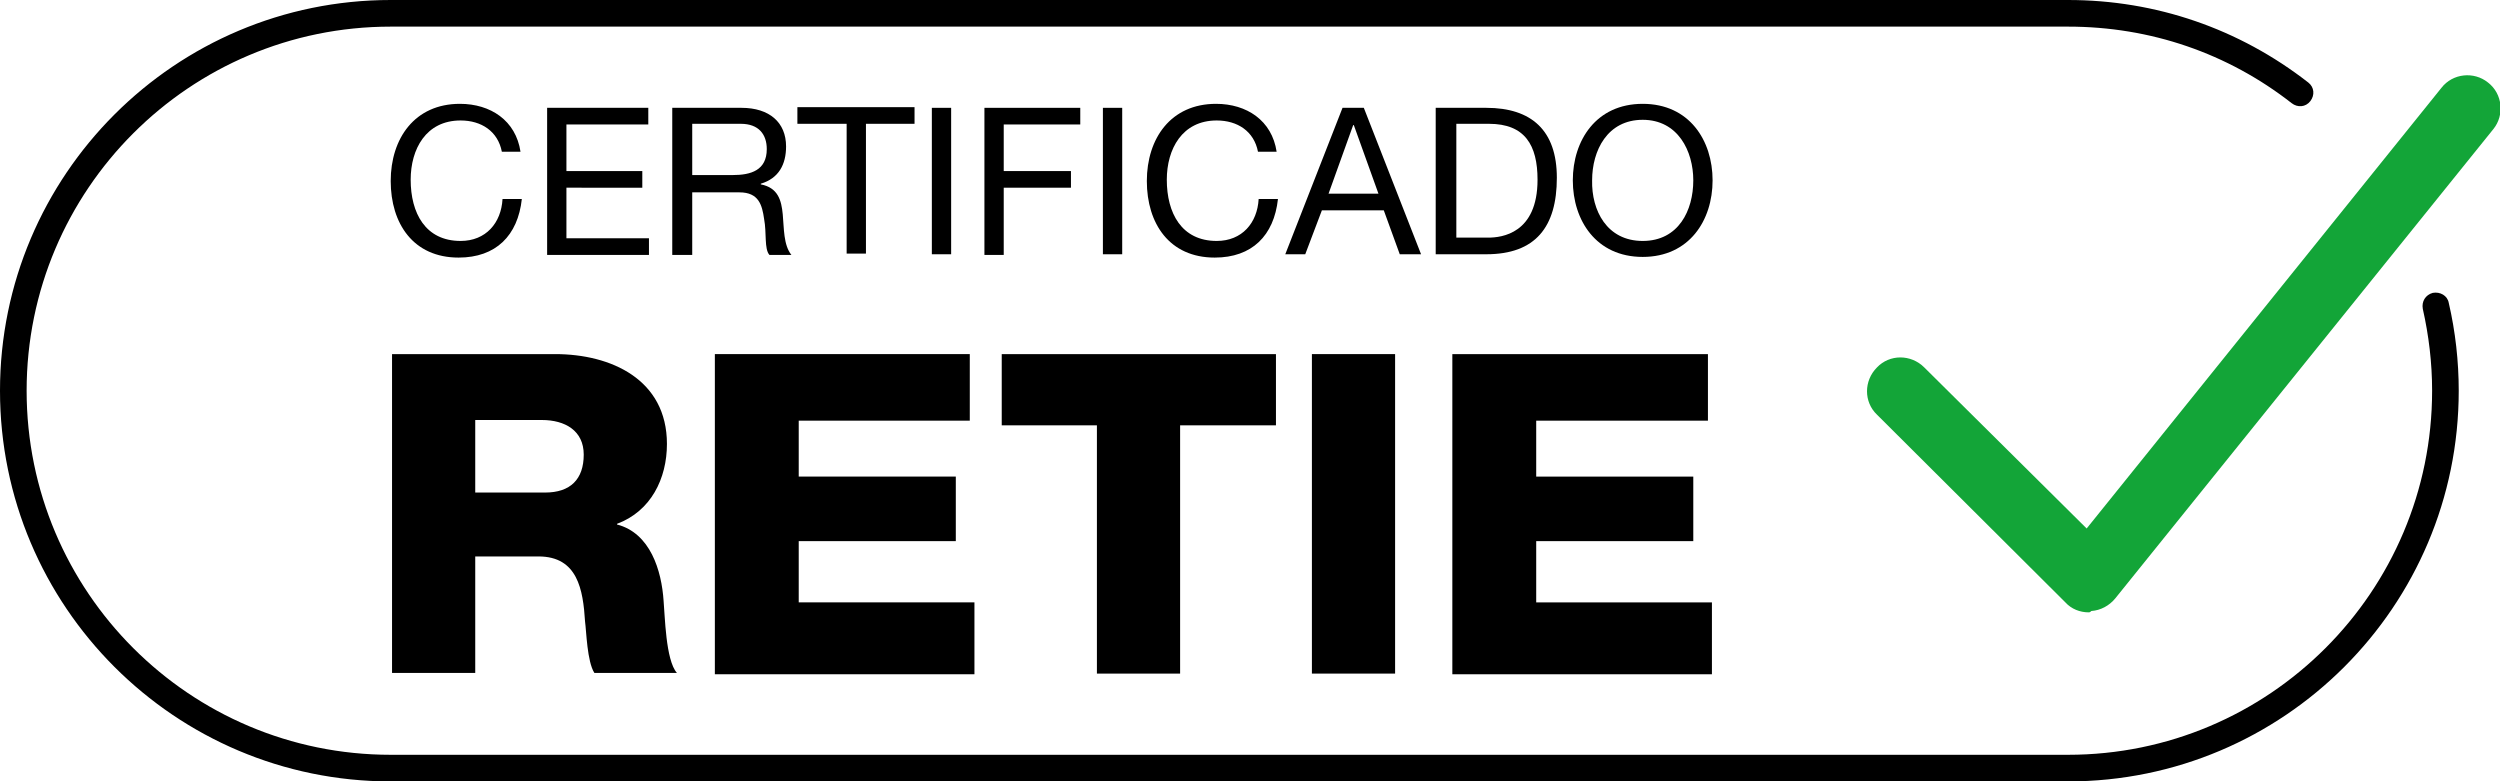
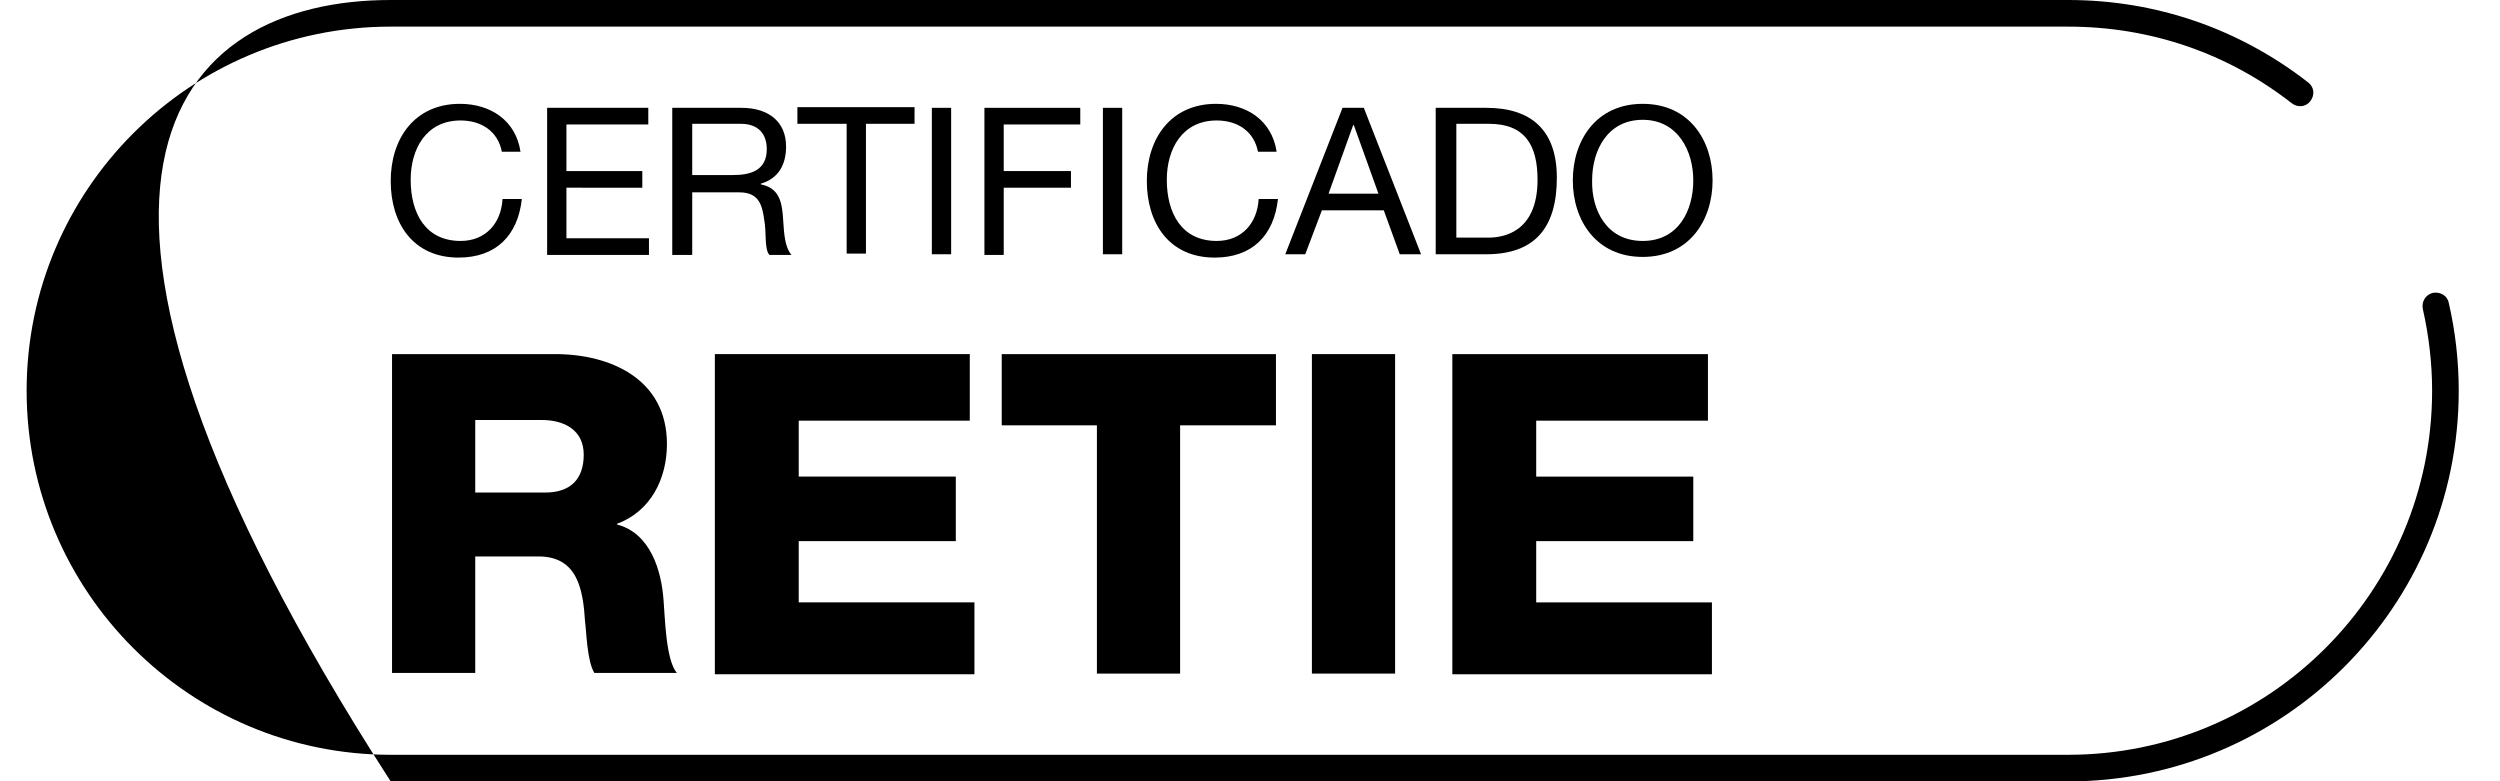
<svg xmlns="http://www.w3.org/2000/svg" version="1.1" id="Capa_1" x="0px" y="0px" viewBox="0 0 375.6 117.4" style="enable-background:new 0 0 375.6 117.4;" xml:space="preserve">
  <style type="text/css">
	.st0{fill:#13A538;}
</style>
  <g>
    <path d="M75.4,22.8c-0.6-3.1-3.1-4.7-6.2-4.7c-5.2,0-7.5,4.3-7.5,8.9c0,5,2.2,9.2,7.5,9.2c3.8,0,6.1-2.7,6.3-6.3h2.9   c-0.6,5.5-3.9,8.8-9.5,8.8c-6.8,0-10.2-5.1-10.2-11.5c0-6.4,3.6-11.6,10.4-11.6c4.6,0,8.4,2.5,9.1,7.2H75.4z" />
    <path d="M82.2,16.2h15.2v2.5H85.1v7h11.4v2.5H85.1v7.6h12.4v2.5H82.2V16.2z" />
    <path d="M101,16.2h10.4c4.2,0,6.7,2.2,6.7,5.8c0,2.7-1.1,4.8-3.8,5.6v0.1c2.6,0.5,3.1,2.4,3.3,4.5c0.2,2.1,0.1,4.6,1.3,6.1h-3.3   c-0.8-0.9-0.4-3.3-0.8-5.4c-0.3-2.1-0.8-4-3.7-4H104v9.4H101V16.2z M110.1,26.3c2.7,0,5.1-0.7,5.1-3.9c0-2.2-1.2-3.8-3.9-3.8H104   v7.7H110.1z" />
    <path d="M127.1,18.6h-7.3v-2.5h17.6v2.5h-7.3v19.5h-2.9V18.6z" />
    <path d="M140,16.2h2.9v22H140V16.2z" />
    <path d="M147.8,16.2h14.5v2.5h-11.5v7h10.1v2.5h-10.1v10.1h-2.9V16.2z" />
    <path d="M165.7,16.2h2.9v22h-2.9V16.2z" />
    <path d="M189,22.8c-0.6-3.1-3.1-4.7-6.2-4.7c-5.2,0-7.5,4.3-7.5,8.9c0,5,2.2,9.2,7.5,9.2c3.8,0,6.1-2.7,6.3-6.3h2.9   c-0.6,5.5-3.9,8.8-9.5,8.8c-6.8,0-10.2-5.1-10.2-11.5c0-6.4,3.6-11.6,10.4-11.6c4.6,0,8.4,2.5,9.1,7.2H189z" />
    <path d="M201.7,16.2h3.2l8.6,22h-3.2l-2.4-6.6h-9.3l-2.5,6.6h-3L201.7,16.2z M199.6,29.1h7.5l-3.7-10.3h-0.1L199.6,29.1z" />
    <path d="M215.7,16.2h7.6c6.8,0,10.6,3.4,10.6,10.5c0,7.4-3.2,11.5-10.6,11.5h-7.6V16.2z M218.7,35.7h4.9c2,0,7.4-0.6,7.4-8.7   c0-5.2-1.9-8.4-7.3-8.4h-4.9V35.7z" />
    <path d="M246.8,15.6c7,0,10.5,5.5,10.5,11.5s-3.5,11.5-10.5,11.5s-10.5-5.5-10.5-11.5S239.8,15.6,246.8,15.6z M246.8,36.2   c5.4,0,7.6-4.6,7.6-9.1c0-4.4-2.3-9.1-7.6-9.1s-7.6,4.6-7.6,9.1C239.1,31.6,241.4,36.2,246.8,36.2z" />
  </g>
  <g>
    <path d="M58.9,53.2h24.5c8.4,0,16.8,3.8,16.8,13.5c0,5.2-2.4,10.1-7.5,12v0.1c5,1.3,6.7,6.9,7,11.5c0.2,2.1,0.3,8.9,2,10.8H89.3   c-1.1-1.7-1.2-6.3-1.4-7.7c-0.3-4.8-1.1-9.8-7-9.8h-9.5v17.5H58.9V53.2z M71.4,74h10.5c3.8,0,5.8-2,5.8-5.7c0-3.6-2.8-5.2-6.3-5.2   h-10V74z" />
    <path d="M107.4,53.2h38.3v10H120v8.4h23.6v9.7H120v9.2h26.4v10.8h-39V53.2z" />
    <path d="M191.6,63.9h-14.3v37.3h-12.5V63.9h-14.3V53.2h41.2V63.9z" />
    <path d="M197.1,53.2h12.5v48h-12.5V53.2z" />
    <path d="M218.3,53.2h38.3v10h-25.8v8.4h23.6v9.7h-23.6v9.2h26.4v10.8h-39V53.2z" />
  </g>
  <g>
-     <path d="M310.7,117.4h-252C26.3,117.4,0,91.1,0,58.7C0,26.3,26.3,0,58.7,0h252c13.2,0,25.7,4.3,36.1,12.4c0.9,0.7,1,1.9,0.3,2.8   c-0.7,0.9-1.9,1-2.8,0.3C334.7,8,323.1,4,310.7,4h-252C28.5,4,4,28.5,4,58.7s24.5,54.7,54.7,54.7h252c30.2,0,54.7-24.5,54.7-54.7   c0-4.2-0.5-8.3-1.4-12.3c-0.2-1.1,0.4-2.1,1.5-2.4c1.1-0.2,2.2,0.4,2.4,1.5c1,4.3,1.5,8.8,1.5,13.2   C369.4,91.1,343.1,117.4,310.7,117.4z" />
+     <path d="M310.7,117.4h-252C0,26.3,26.3,0,58.7,0h252c13.2,0,25.7,4.3,36.1,12.4c0.9,0.7,1,1.9,0.3,2.8   c-0.7,0.9-1.9,1-2.8,0.3C334.7,8,323.1,4,310.7,4h-252C28.5,4,4,28.5,4,58.7s24.5,54.7,54.7,54.7h252c30.2,0,54.7-24.5,54.7-54.7   c0-4.2-0.5-8.3-1.4-12.3c-0.2-1.1,0.4-2.1,1.5-2.4c1.1-0.2,2.2,0.4,2.4,1.5c1,4.3,1.5,8.8,1.5,13.2   C369.4,91.1,343.1,117.4,310.7,117.4z" />
  </g>
  <g>
-     <path class="st0" d="M313.8,92c-1.3,0-2.6-0.5-3.5-1.5l-28.3-28.2c-2-1.9-2-5.1,0-7.1c1.9-2,5.1-2,7.1,0l24.4,24.2l53.3-66.2   c1.7-2.2,4.9-2.5,7-0.8c2.2,1.7,2.5,4.9,0.8,7l-56.8,70.5c-0.9,1.1-2.2,1.8-3.6,1.9C314,92,313.9,92,313.8,92z" />
-   </g>
+     </g>
</svg>